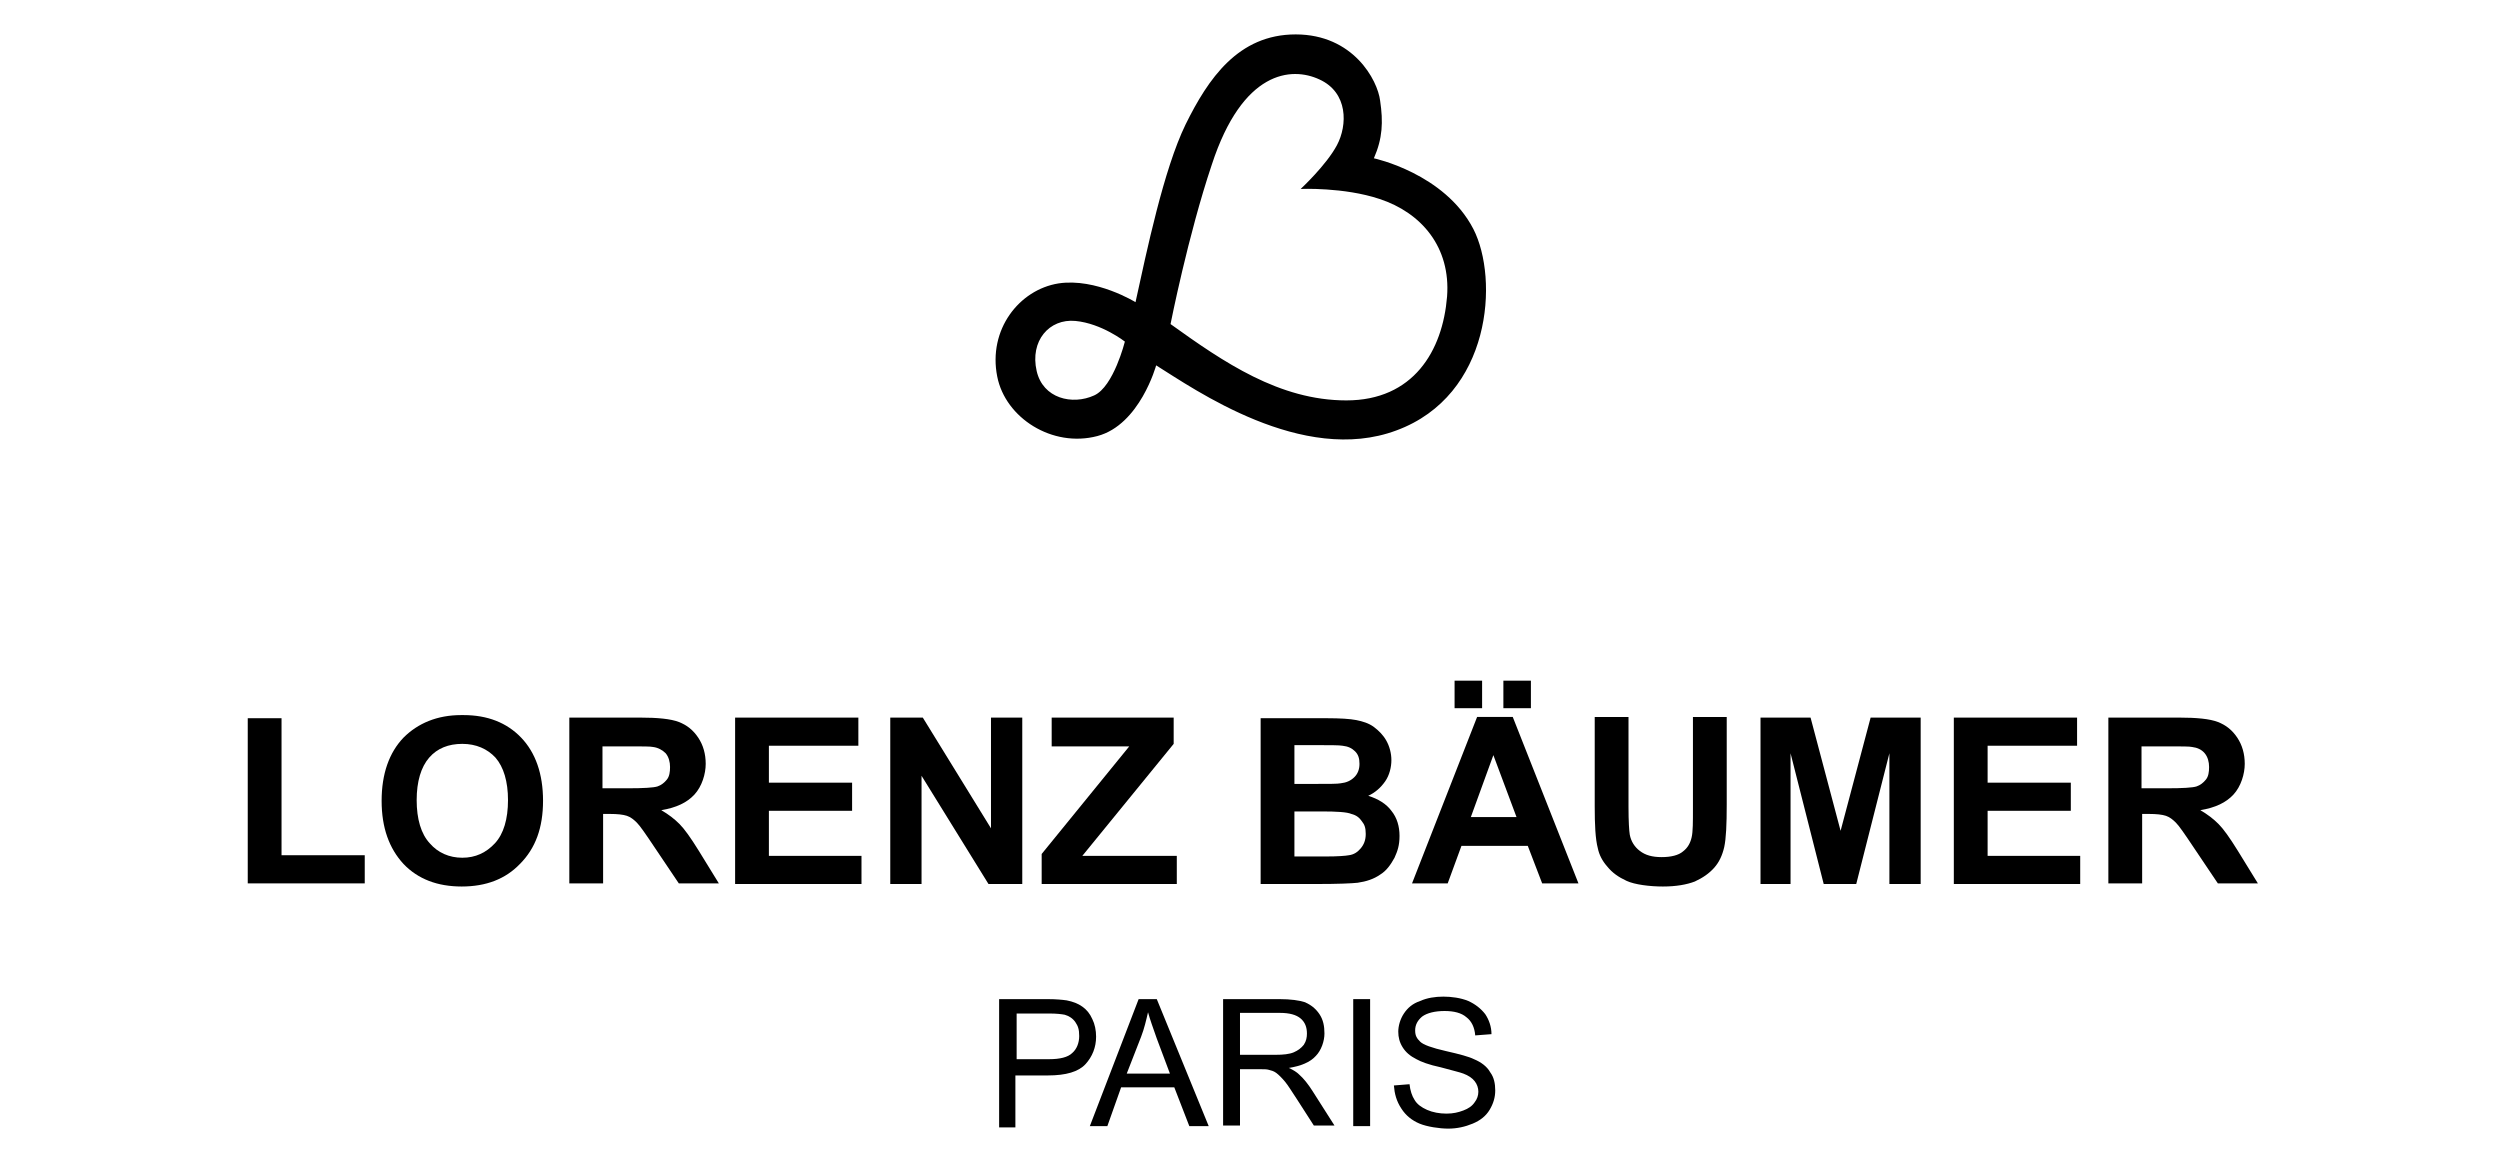
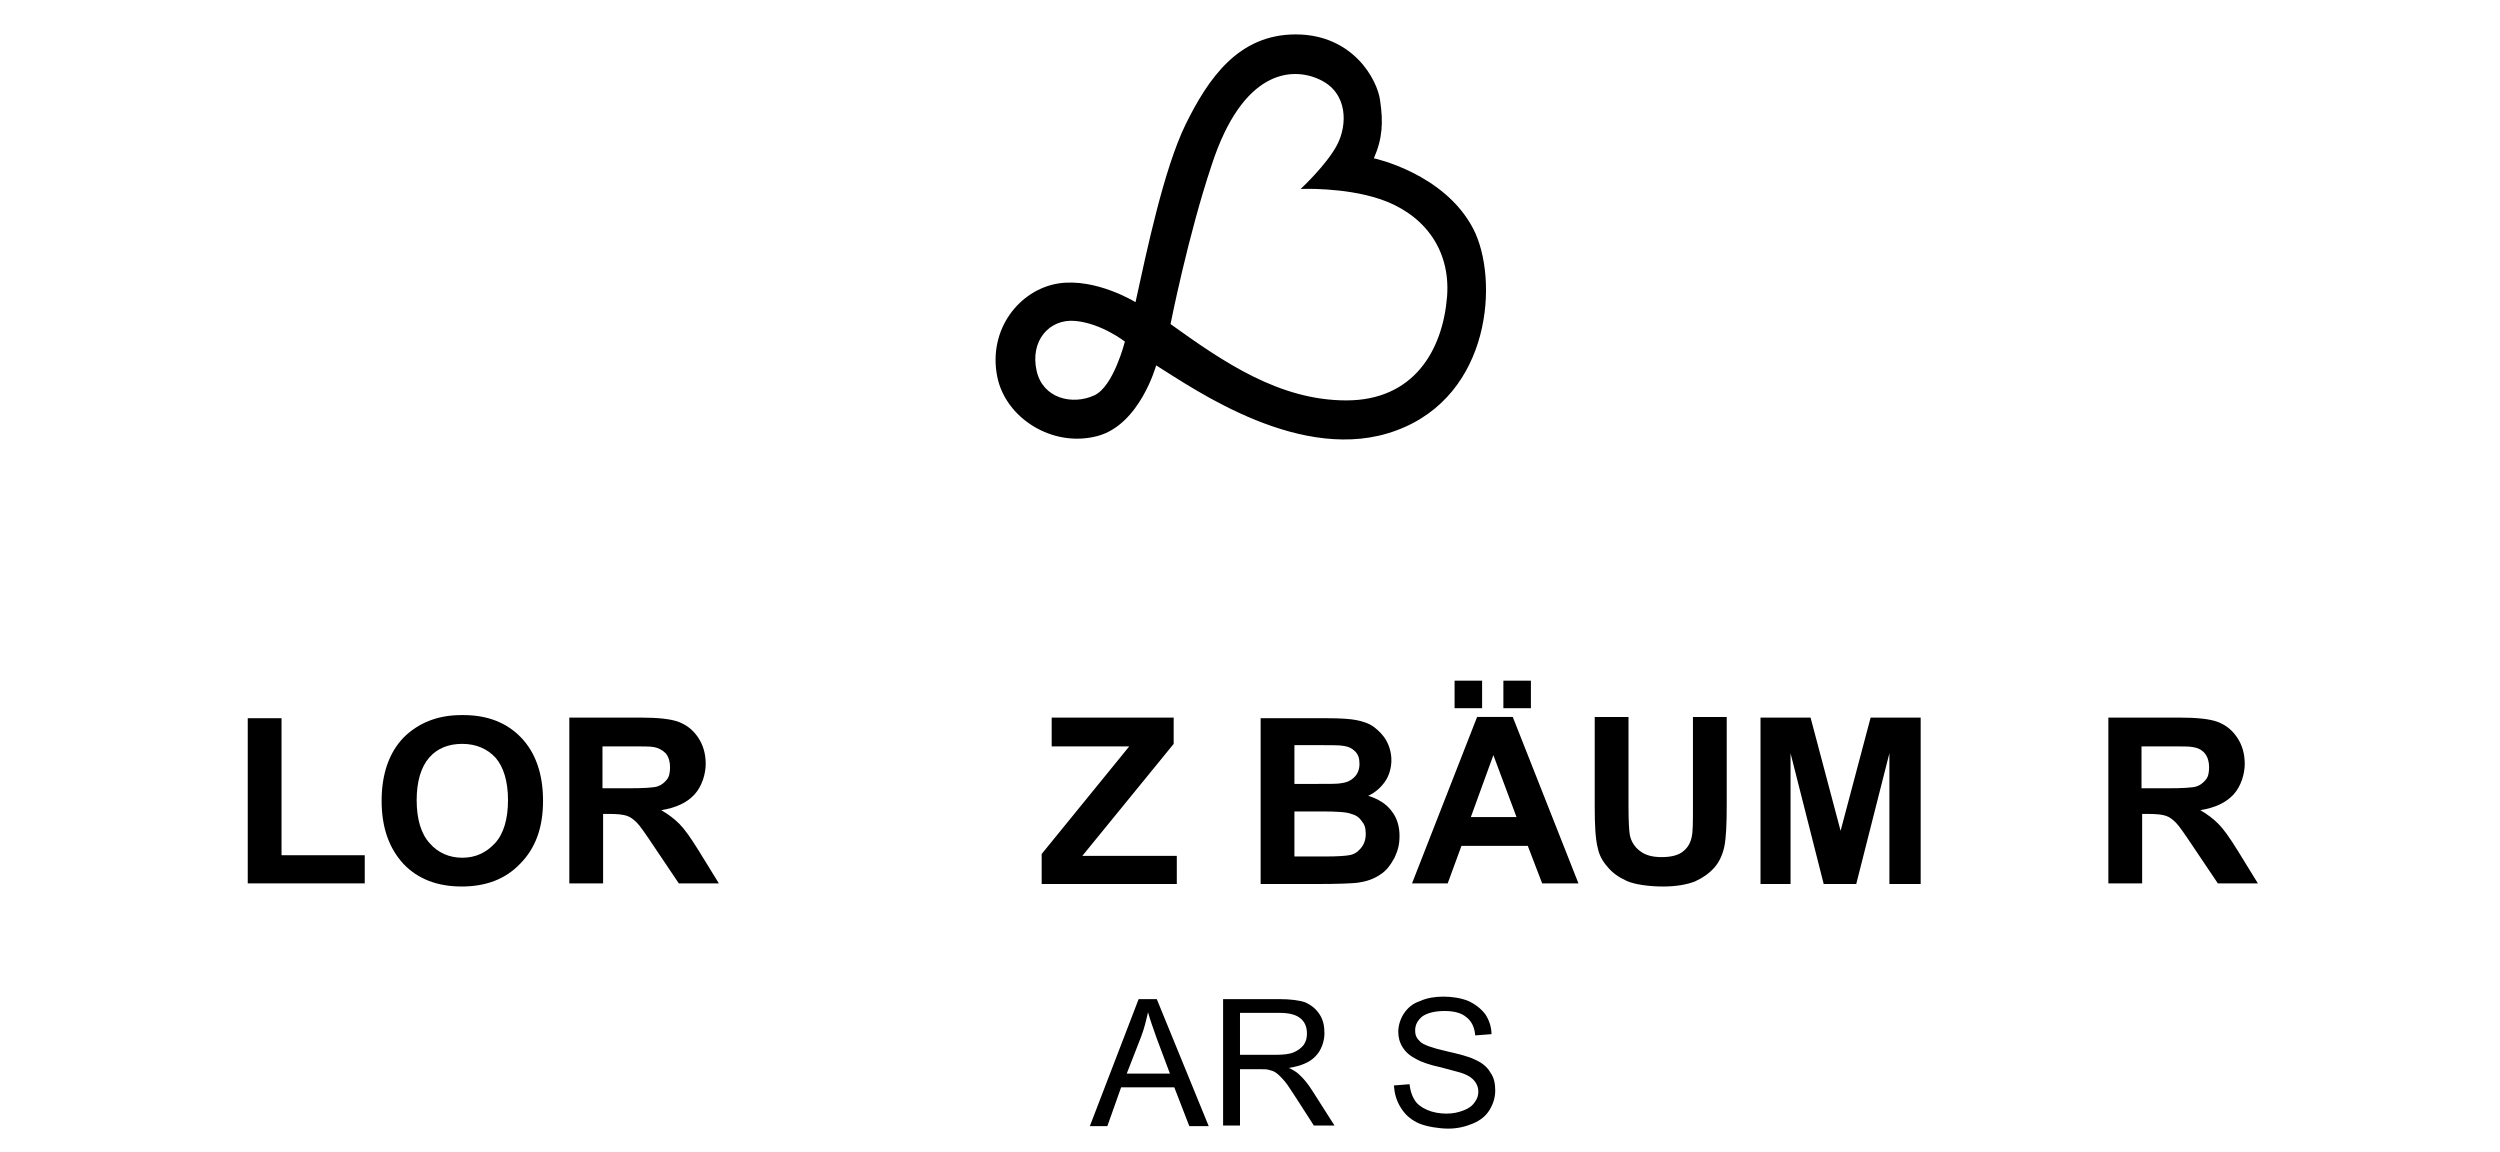
<svg xmlns="http://www.w3.org/2000/svg" id="Calque_1" data-name="Calque 1" version="1.1" viewBox="0 0 399.6 184.2">
  <defs>
    <style>
      .cls-1 {
        fill: #000;
        stroke-width: 0px;
      }
    </style>
  </defs>
  <g id="Calque_2" data-name="Calque 2">
    <path class="cls-1" d="M39.6,141.2v-26.4h5.4v21.9h13.3v4.5h-18.7Z" />
    <path class="cls-1" d="M86.8,128c0-4.3-1.2-7.7-3.5-10.1-2.3-2.4-5.4-3.6-9.2-3.6h-.4c-3.8,0-6.9,1.3-9.2,3.6-2.3,2.4-3.5,5.8-3.5,10.1s1.2,7.6,3.5,10.1c2.3,2.4,5.4,3.6,9.3,3.6h0c3.9,0,7-1.2,9.3-3.6,2.5-2.5,3.7-5.8,3.7-10.1ZM68.7,134.8c-1.4-1.5-2.1-3.9-2.1-6.9s.7-5.3,2-6.8,3.1-2.2,5.3-2.2,4,.8,5.3,2.2c1.3,1.5,2,3.8,2,6.8s-.7,5.4-2.1,6.9-3.1,2.3-5.2,2.3c-2.1,0-3.9-.8-5.2-2.3Z" />
    <path class="cls-1" d="M91,141.3v-26.6h11.3c2.8,0,4.9.2,6.2.7,1.3.5,2.3,1.3,3.1,2.5.8,1.2,1.2,2.6,1.2,4.2s-.6,3.6-1.8,4.9c-1.2,1.3-2.9,2.1-5.3,2.5,1.2.7,2.1,1.4,2.9,2.2s1.8,2.2,3.1,4.3l3.2,5.2h-6.4l-3.9-5.8c-1.4-2.1-2.3-3.4-2.8-3.9s-1-.9-1.6-1.1c-.6-.2-1.5-.3-2.7-.3h-1.1v11.1h-5.4ZM96.3,126h4c2.6,0,4.2-.1,4.8-.3.6-.2,1.1-.6,1.5-1.1s.5-1.2.5-2-.2-1.6-.7-2.2c-.5-.5-1.2-.9-2-1-.4-.1-1.7-.1-3.9-.1h-4.2s0,6.7,0,6.7Z" />
-     <path class="cls-1" d="M117.5,141.3v-26.6h19.7v4.5h-14.3v5.9h13.3v4.5h-13.3v7.2h14.8v4.5h-20.2Z" />
-     <path class="cls-1" d="M142.3,141.3v-26.6h5.2l10.9,17.7v-17.7h5v26.6h-5.4l-10.7-17.3v17.3h-5Z" />
    <path class="cls-1" d="M166.5,141.3v-4.8l14-17.2h-12.4v-4.6h19.5v4.2l-14.6,17.9h15.1v4.5h-21.6Z" />
    <path class="cls-1" d="M201.5,114.8h10.6c2.1,0,3.7.1,4.7.3s2,.5,2.8,1.1,1.5,1.3,2,2.2.8,2,.8,3.1-.3,2.4-1,3.4-1.6,1.8-2.7,2.3c1.6.5,2.9,1.3,3.7,2.4.9,1.1,1.3,2.5,1.3,4s-.3,2.4-.8,3.5c-.6,1.1-1.3,2.1-2.3,2.7-1,.7-2.2,1.1-3.6,1.3-.9.1-3.1.2-6.5.2h-9v-26.5ZM206.9,119.2v6.1h3.5c2.1,0,3.4,0,3.9-.1.9-.1,1.6-.4,2.2-1,.5-.5.8-1.2.8-2.1s-.2-1.5-.7-2-1.1-.8-2-.9c-.5-.1-2.1-.1-4.6-.1h-3.1q0,.1,0,.1ZM206.9,129.8v7.1h5c1.9,0,3.2-.1,3.7-.2.8-.1,1.4-.5,1.9-1.1s.8-1.3.8-2.3-.2-1.5-.6-2c-.4-.6-.9-1-1.7-1.2-.7-.3-2.3-.4-4.8-.4h-4.3Z" />
    <path class="cls-1" d="M252.3,141.2h-5.8l-2.3-6h-10.6l-2.2,6h-5.7l10.4-26.6h5.7l10.5,26.6ZM232.5,113.2v-4.4h4.4v4.4h-4.4ZM242.4,130.6l-3.7-9.9-3.6,9.9h7.3ZM240.3,113.2v-4.4h4.4v4.4h-4.4Z" />
    <path class="cls-1" d="M254.9,114.6h5.4v14.4c0,2.3.1,3.8.2,4.4.2,1.1.8,2,1.6,2.6.9.7,2,1,3.5,1s2.7-.3,3.4-.9c.8-.6,1.2-1.4,1.4-2.3.2-.9.2-2.4.2-4.5v-14.7h5.4v14c0,3.2-.1,5.4-.4,6.8-.3,1.3-.8,2.4-1.6,3.3-.8.9-1.8,1.6-3.1,2.2-1.3.5-3,.8-5.1.8s-4.5-.3-5.8-.9c-1.3-.6-2.3-1.3-3.1-2.3-.8-.9-1.3-1.9-1.5-2.9-.4-1.5-.5-3.8-.5-6.7v-14.3Z" />
    <path class="cls-1" d="M281.4,141.3v-26.6h8l4.8,18.1,4.8-18.1h8v26.6h-5v-20.9l-5.3,20.9h-5.2l-5.3-20.9v20.9h-4.8Z" />
-     <path class="cls-1" d="M312.3,141.3v-26.6h19.7v4.5h-14.3v5.9h13.3v4.5h-13.3v7.2h14.8v4.5h-20.2Z" />
    <path class="cls-1" d="M337,141.3v-26.6h11.3c2.8,0,4.9.2,6.2.7,1.3.5,2.3,1.3,3.1,2.5.8,1.2,1.2,2.6,1.2,4.2s-.6,3.6-1.8,4.9c-1.2,1.3-2.9,2.1-5.3,2.5,1.2.7,2.1,1.4,2.9,2.2s1.8,2.2,3.1,4.3l3.2,5.2h-6.4l-3.9-5.8c-1.4-2.1-2.3-3.4-2.8-3.9s-1-.9-1.6-1.1c-.6-.2-1.5-.3-2.7-.3h-1.1v11.1h-5.4ZM342.3,126h4c2.6,0,4.2-.1,4.8-.3.6-.2,1.1-.6,1.5-1.1s.5-1.2.5-2-.2-1.6-.7-2.2c-.5-.6-1.2-.9-2-1-.4-.1-1.7-.1-3.9-.1h-4.2v6.7h0Z" />
-     <path class="cls-1" d="M159.7,180v-20.3h7.7c1.4,0,2.4.1,3.1.2,1,.2,1.8.5,2.5,1s1.2,1.1,1.6,2c.4.8.6,1.8.6,2.8,0,1.7-.6,3.2-1.7,4.4-1.1,1.2-3.1,1.8-6,1.8h-5.2v8.3h-2.6v-.2h0ZM162.4,169.3h5.3c1.7,0,3-.3,3.7-1,.7-.6,1.1-1.6,1.1-2.7s-.2-1.6-.6-2.2c-.4-.6-1-1-1.7-1.2-.5-.1-1.3-.2-2.5-.2h-5.2v7.3h-.1Z" />
    <path class="cls-1" d="M174.2,180l7.8-20.3h2.9l8.3,20.3h-3.1l-2.4-6.2h-8.5l-2.2,6.2h-2.8ZM180.1,171.6h6.9l-2.1-5.6c-.6-1.7-1.1-3.1-1.4-4.2-.3,1.3-.6,2.6-1.1,3.9l-2.3,5.9Z" />
    <path class="cls-1" d="M195.5,180v-20.3h9c1.8,0,3.2.2,4.1.5.9.4,1.7,1,2.3,1.9s.8,1.9.8,3.1-.5,2.7-1.4,3.6c-.9,1-2.4,1.6-4.3,1.9.7.3,1.3.7,1.6,1,.8.7,1.5,1.6,2.2,2.7l3.5,5.5h-3.3l-2.7-4.2c-.8-1.2-1.4-2.2-1.9-2.8s-1-1.1-1.4-1.4c-.4-.3-.8-.4-1.2-.5-.3-.1-.8-.1-1.5-.1h-3.1v9h-2.7q0,.1,0,.1ZM198.1,168.6h5.8c1.2,0,2.2-.1,2.9-.4.7-.3,1.2-.7,1.6-1.2.4-.6.5-1.2.5-1.8,0-1-.3-1.8-1-2.4-.7-.6-1.8-.9-3.3-.9h-6.4v6.7h-.1Z" />
-     <path class="cls-1" d="M216.3,180v-20.3h2.7v20.3h-2.7Z" />
    <path class="cls-1" d="M222.8,173.5l2.5-.2c.1,1,.4,1.9.8,2.5.4.7,1.1,1.2,2,1.6.9.4,2,.6,3.1.6s1.9-.2,2.7-.5,1.4-.7,1.8-1.3c.4-.5.6-1.1.6-1.7s-.2-1.2-.6-1.7c-.4-.5-1-.9-1.8-1.2-.5-.2-1.8-.5-3.6-1-1.9-.4-3.2-.9-3.9-1.3-1-.5-1.7-1.1-2.2-1.9-.5-.8-.7-1.6-.7-2.5s.3-2,.9-2.9c.6-.9,1.4-1.6,2.6-2,1.1-.5,2.4-.7,3.7-.7s2.8.2,4,.7c1.1.5,2,1.2,2.7,2.1.6.9,1,2,1,3.2l-2.6.2c-.1-1.3-.6-2.3-1.4-2.9-.8-.7-2-1-3.5-1s-2.8.3-3.6.9c-.7.6-1.1,1.3-1.1,2.2s.3,1.3.8,1.8,1.9,1,4.1,1.5c2.2.5,3.7.9,4.5,1.3,1.2.5,2.1,1.2,2.6,2.1.6.8.8,1.8.8,2.9s-.3,2.1-.9,3.1c-.6,1-1.5,1.7-2.7,2.2s-2.5.8-3.9.8-3.4-.3-4.6-.8c-1.2-.5-2.2-1.3-2.9-2.4-.8-1.2-1.1-2.4-1.2-3.7Z" />
    <path class="cls-1" d="M235.5,36.6c-4.6-8.9-15.9-11.3-15.9-11.3,1.4-3.2,1.5-5.8,1-9.2-.4-3.3-4.3-10.6-13.5-10.6s-14,7.1-17.6,14.4c-3.5,7.2-6.2,20.2-8,28.4,0,0-6.3-3.9-12.3-3-6.3,1-11.3,7.4-9.8,14.9,1.3,6.6,8.8,11.4,16,9.5,6.8-1.8,9.4-11.3,9.4-11.3,6.1,3.8,23.4,16,38.4,10.4,15.2-5.6,16.4-24.2,12.3-32.2ZM174.9,63.2c-3.5,1.6-8.2.5-9.2-3.9-1.1-4.8,2-8.4,6.2-8s7.9,3.3,7.9,3.3c0,0-1.8,7.2-4.9,8.6ZM231.3,47.4c-.7,8.7-5.4,16.6-16.1,16.6s-19.6-6.1-28.1-12.2c0,0,2.8-14.2,6.6-25.5,4.9-15,12.7-15.7,17.2-13.6,4.6,2.1,4.5,7.3,2.8,10.5-1.7,3.2-5.8,7-5.8,7,0,0,6.9-.3,12.6,1.6,6.7,2.2,11.4,7.7,10.8,15.6Z" />
  </g>
</svg>